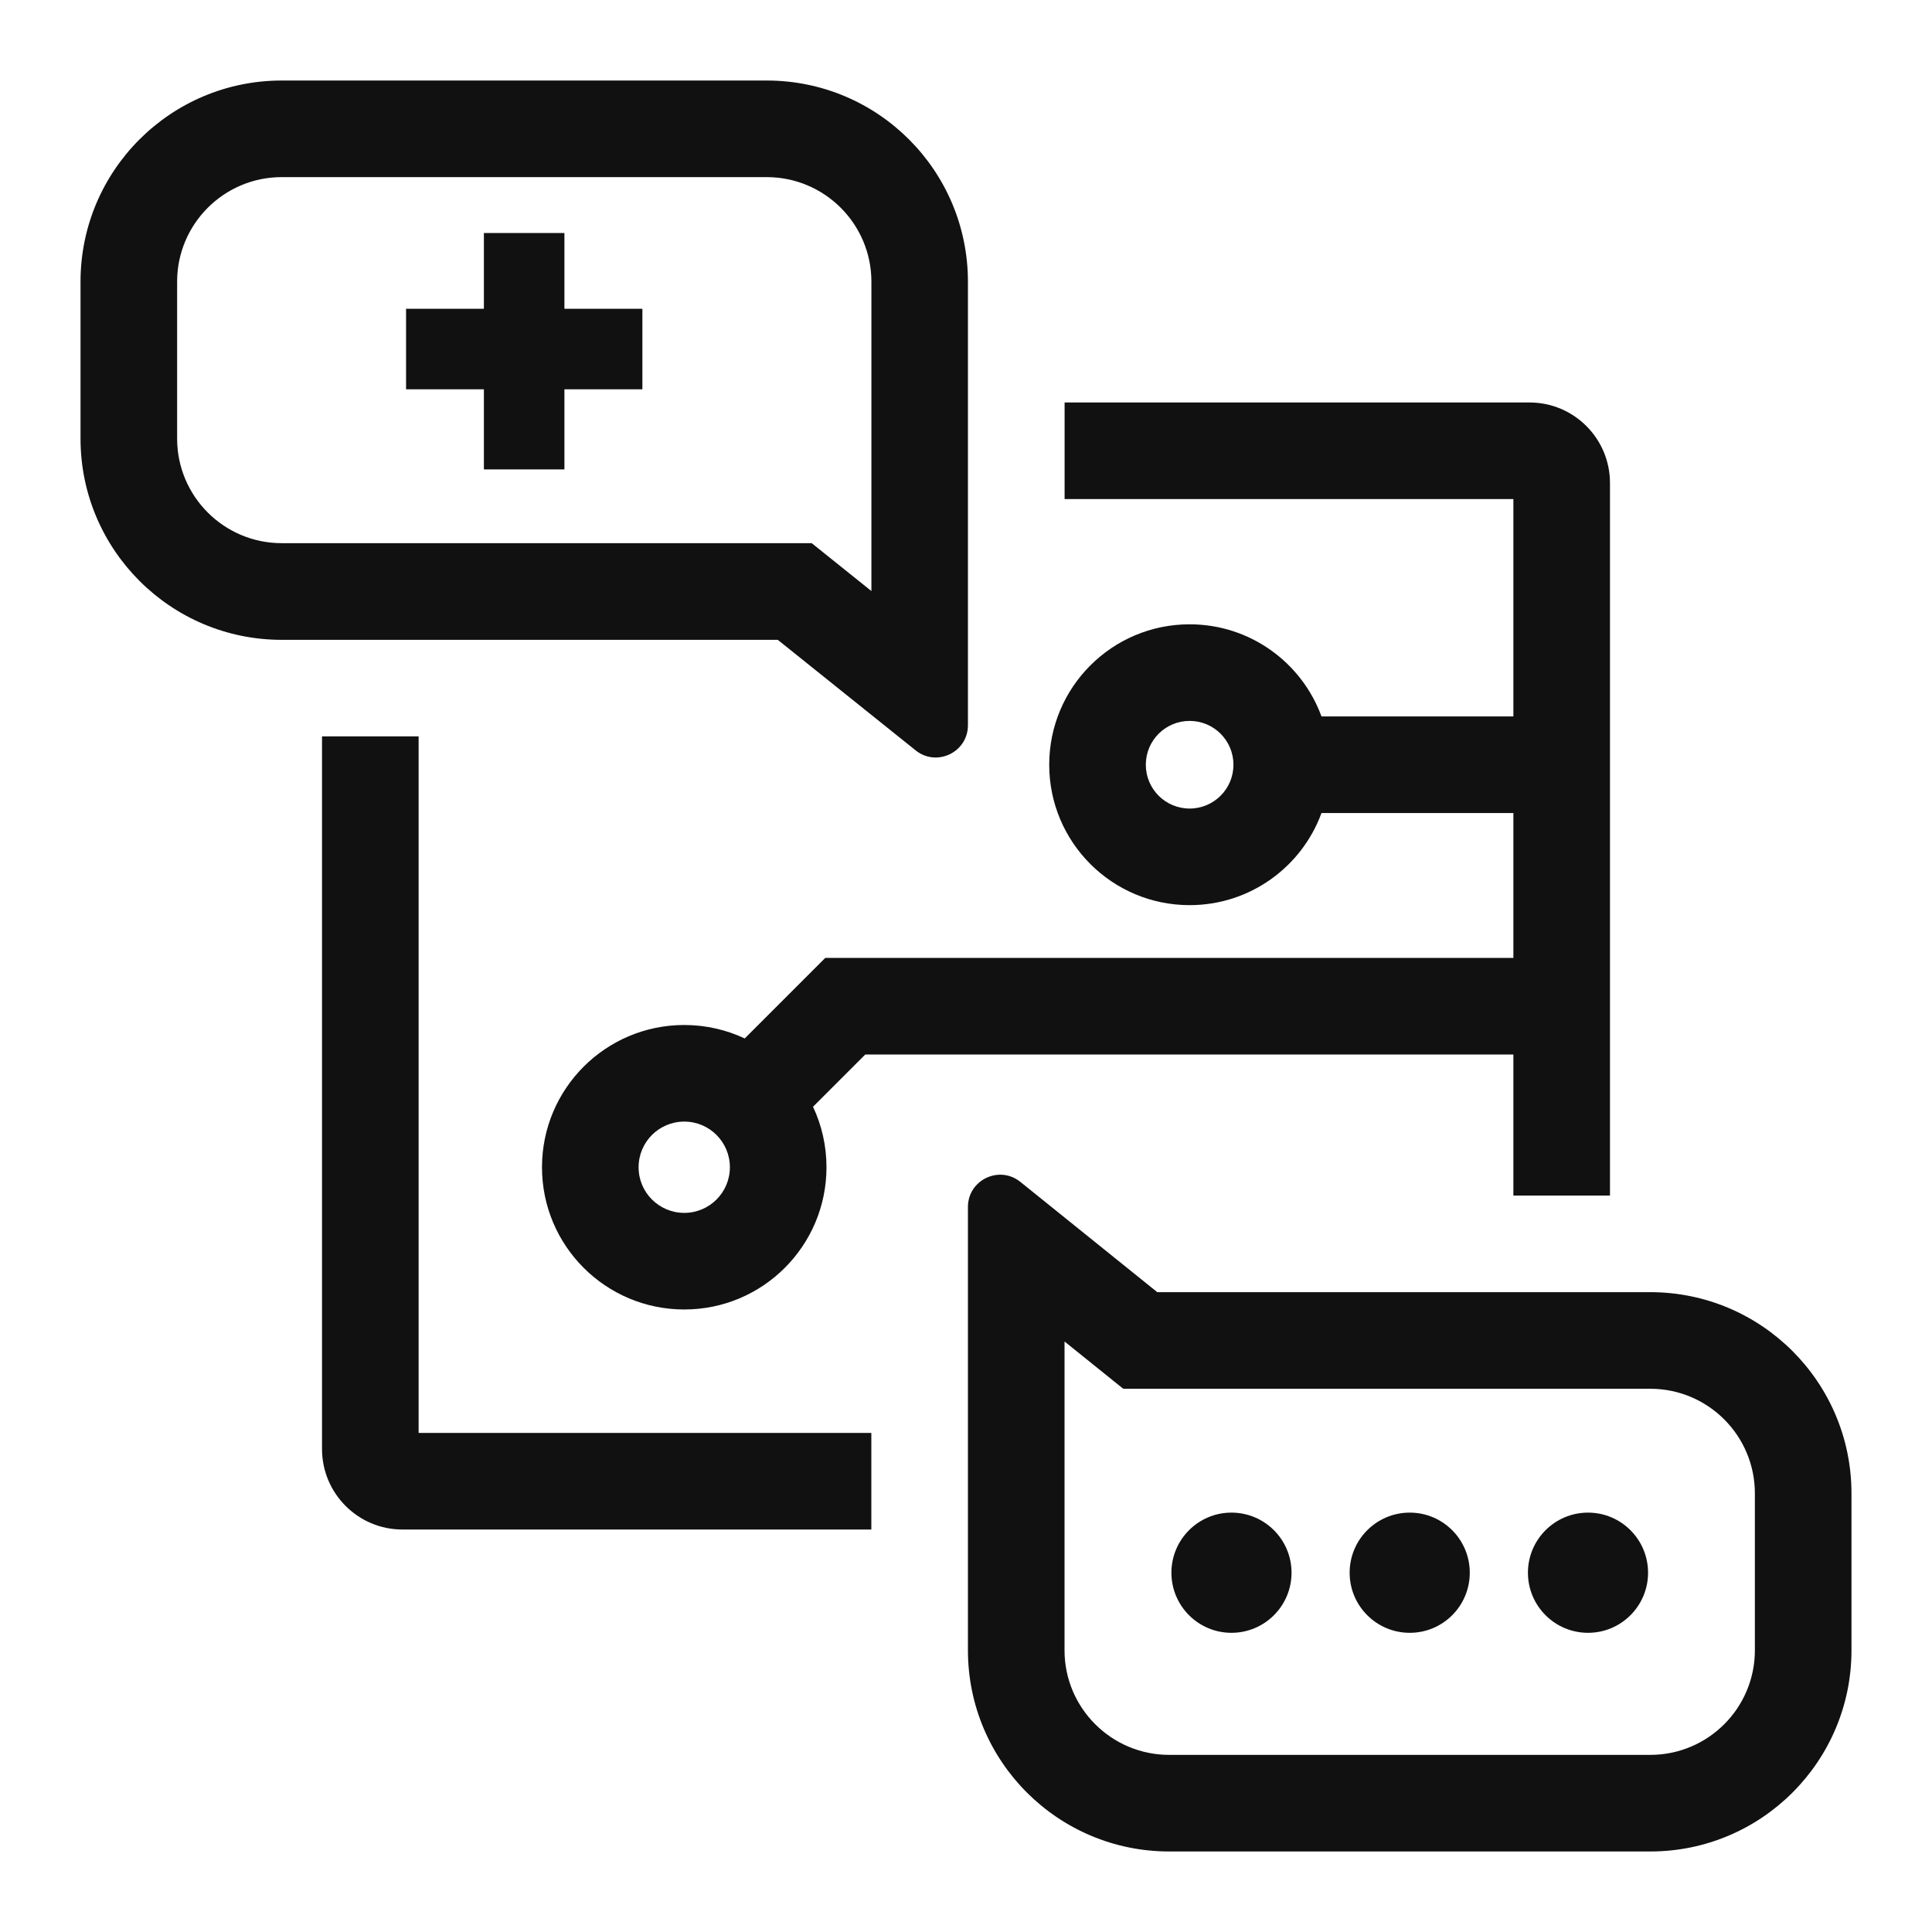
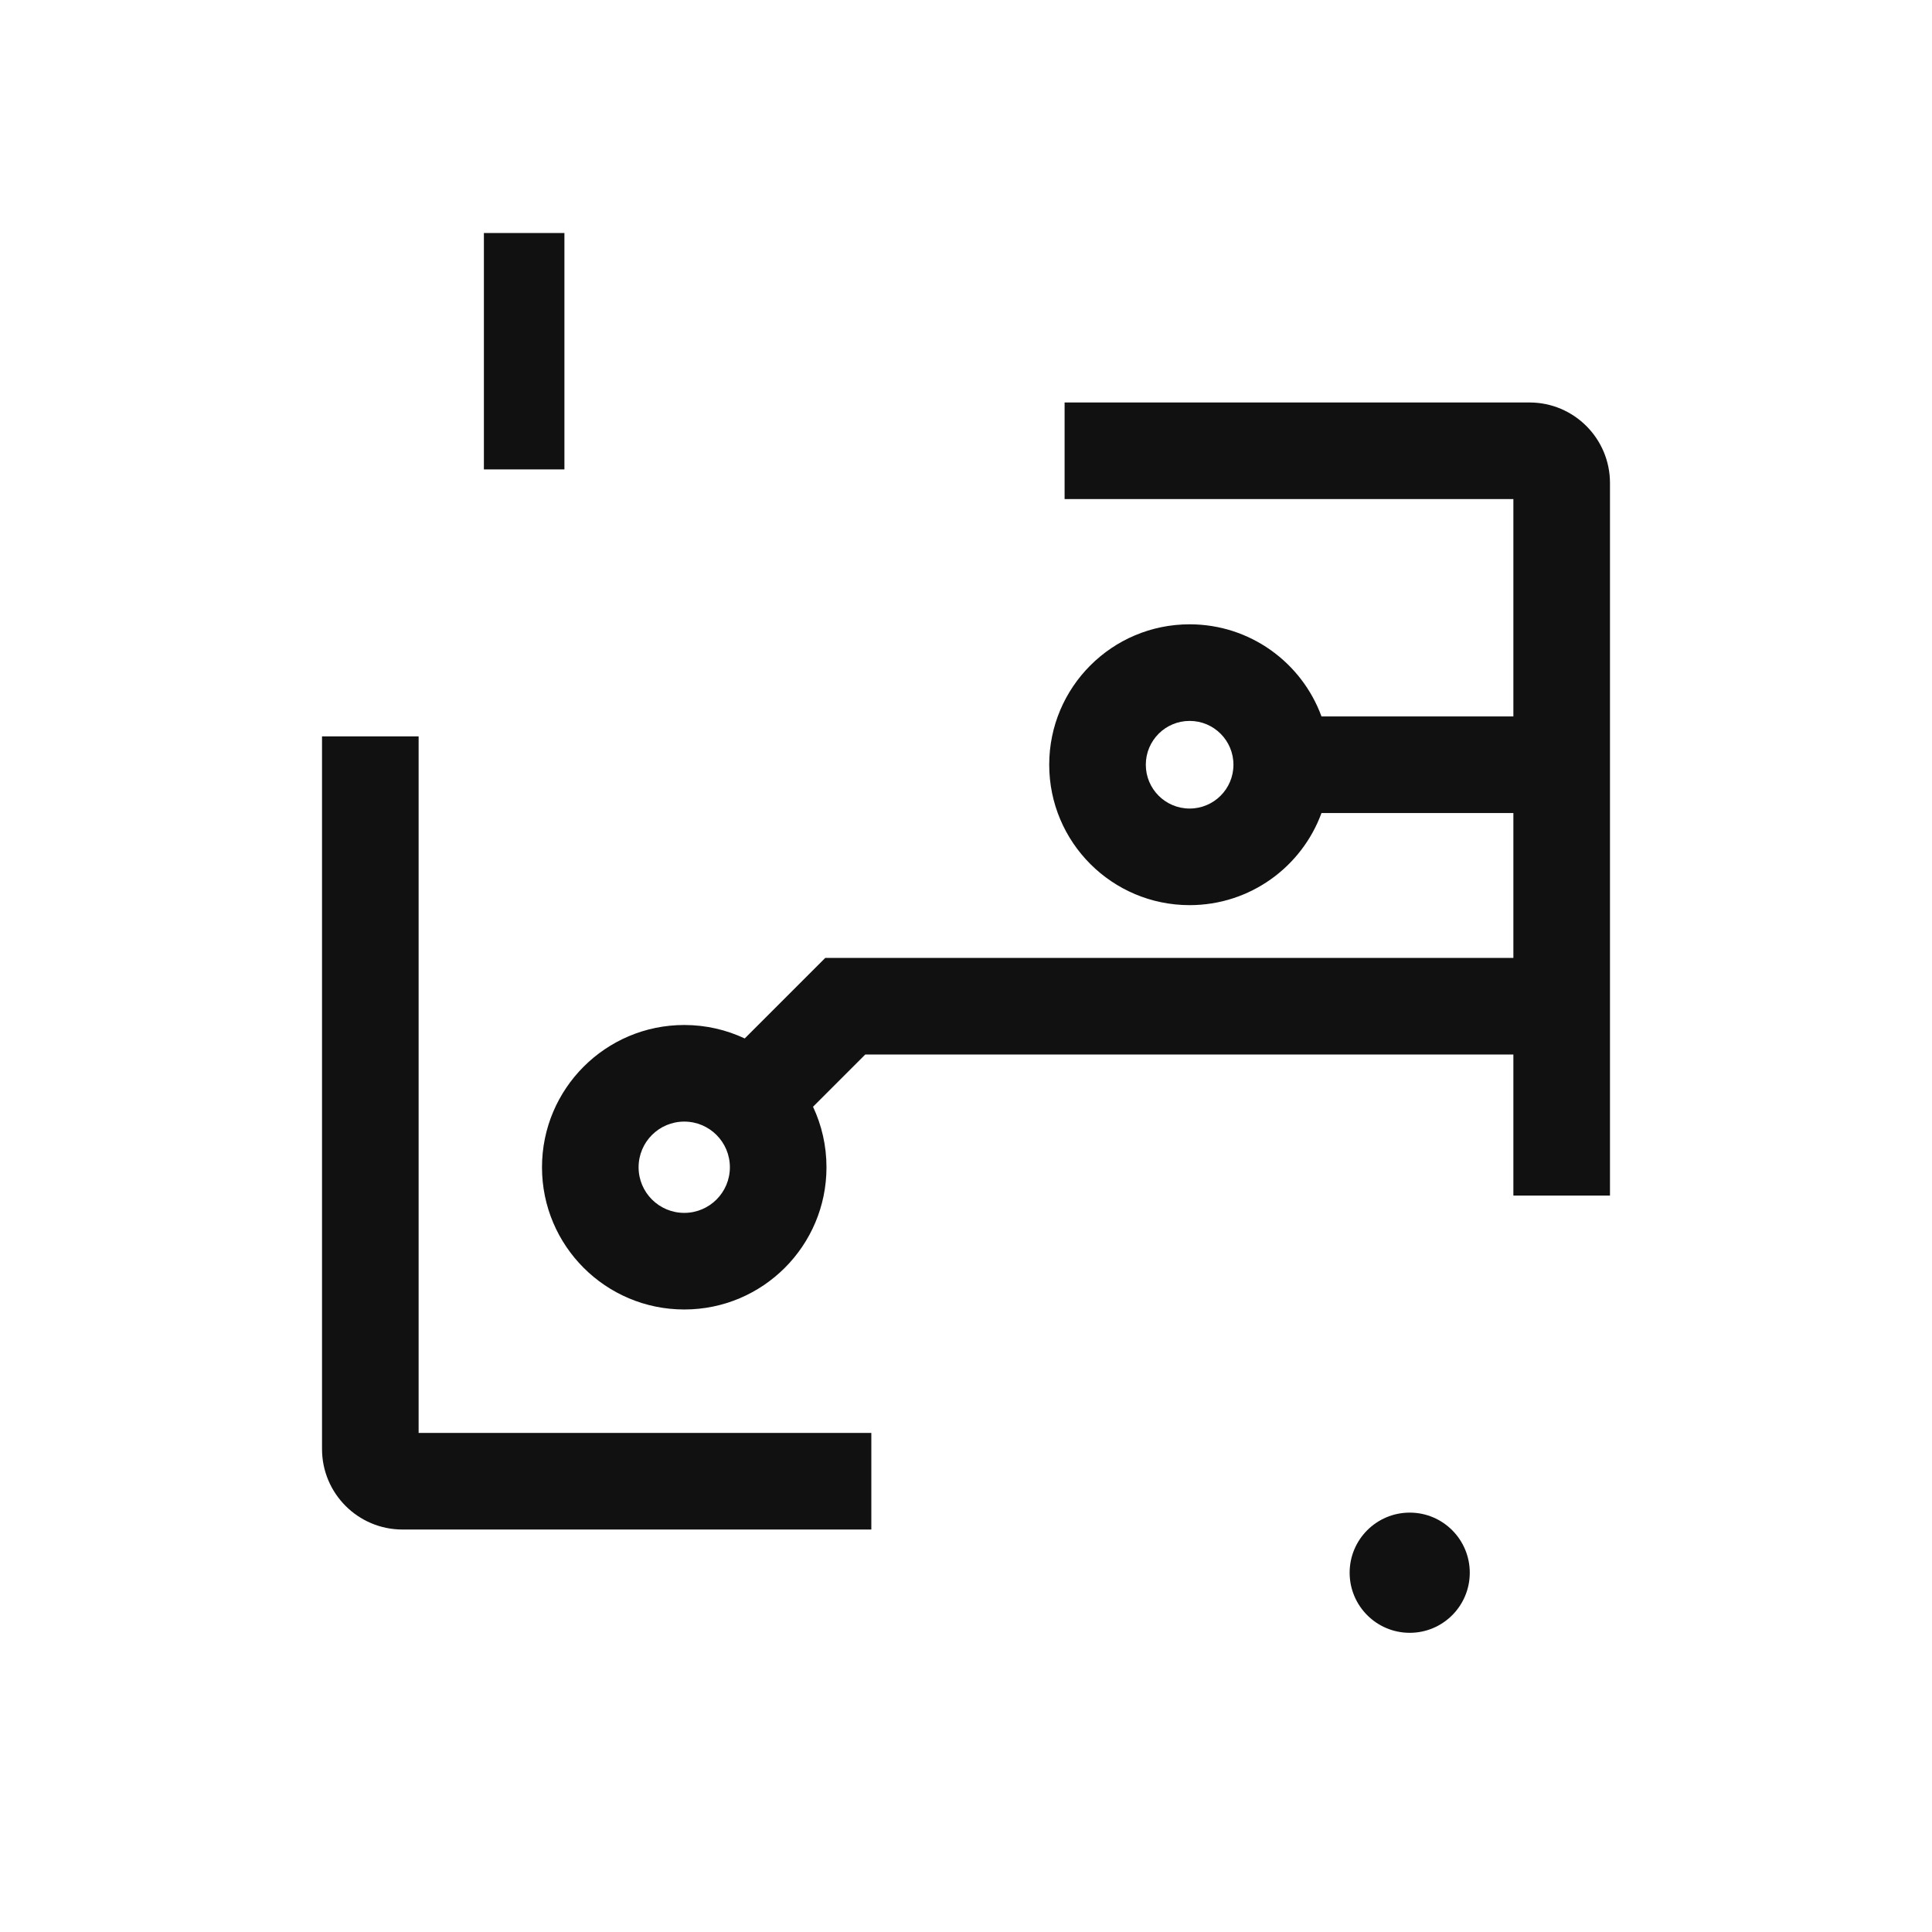
<svg xmlns="http://www.w3.org/2000/svg" width="28" height="28" viewBox="0 0 28 28" fill="none">
  <path d="M4.667 10.672H6.067V20.767H12.628V22.167H5.833C5.189 22.167 4.667 21.644 4.667 21V10.672Z" fill="#111111" />
  <path fill-rule="evenodd" clip-rule="evenodd" d="M23.333 17.327V7C23.333 6.356 22.811 5.833 22.167 5.833H15.429V7.233H21.933V10.383H19.152C18.867 9.604 18.119 9.048 17.241 9.048C16.117 9.048 15.206 9.959 15.206 11.083C15.206 12.207 16.117 13.118 17.241 13.118C18.119 13.118 18.867 12.562 19.152 11.783H21.933V13.883H11.96L10.793 15.05C10.527 14.925 10.23 14.855 9.917 14.855C8.778 14.855 7.855 15.778 7.855 16.917C7.855 18.055 8.778 18.978 9.917 18.978C11.055 18.978 11.978 18.055 11.978 16.917C11.978 16.603 11.908 16.306 11.783 16.04L12.54 15.283H21.933V17.327H23.333ZM10.578 16.917C10.578 17.282 10.282 17.578 9.917 17.578C9.551 17.578 9.255 17.282 9.255 16.917C9.255 16.551 9.551 16.255 9.917 16.255C10.282 16.255 10.578 16.551 10.578 16.917ZM17.241 11.718C17.592 11.718 17.876 11.434 17.876 11.083C17.876 10.732 17.592 10.448 17.241 10.448C16.89 10.448 16.606 10.732 16.606 11.083C16.606 11.434 16.89 11.718 17.241 11.718Z" fill="#111111" />
-   <path fill-rule="evenodd" clip-rule="evenodd" d="M11.764 7.872L12.629 8.566V4.083C12.629 3.246 11.95 2.567 11.112 2.567H4.083C3.246 2.567 2.567 3.246 2.567 4.083V6.356C2.567 7.193 3.246 7.872 4.083 7.872H11.764ZM14.028 10.511C14.028 10.902 13.575 11.12 13.27 10.875L11.272 9.273H4.083C2.473 9.273 1.167 7.967 1.167 6.356V4.083C1.167 2.472 2.473 1.167 4.083 1.167H11.112C12.723 1.167 14.028 2.472 14.028 4.083V10.511Z" fill="#111111" />
-   <path fill-rule="evenodd" clip-rule="evenodd" d="M7.013 6.803V3.377H8.18V6.803H7.013Z" fill="#111111" />
-   <path fill-rule="evenodd" clip-rule="evenodd" d="M9.31 5.642H5.885V4.475H9.31V5.642Z" fill="#111111" />
-   <path fill-rule="evenodd" clip-rule="evenodd" d="M16.279 20.127L15.428 19.442V23.917C15.428 24.754 16.108 25.433 16.945 25.433H23.917C24.754 25.433 25.433 24.754 25.433 23.917V21.644C25.433 20.806 24.754 20.127 23.917 20.127H16.279ZM14.028 17.492C14.028 17.1 14.483 16.883 14.788 17.129L16.772 18.727H23.917C25.527 18.727 26.833 20.033 26.833 21.644V23.917C26.833 25.527 25.527 26.833 23.917 26.833H16.945C15.334 26.833 14.028 25.527 14.028 23.917V17.492Z" fill="#111111" />
-   <path d="M23.885 22.793C23.885 23.274 23.495 23.664 23.015 23.664C22.534 23.664 22.144 23.274 22.144 22.793C22.144 22.312 22.534 21.922 23.015 21.922C23.495 21.922 23.885 22.312 23.885 22.793Z" fill="#111111" />
+   <path fill-rule="evenodd" clip-rule="evenodd" d="M7.013 6.803V3.377H8.18V6.803H7.013" fill="#111111" />
  <path d="M21.301 22.793C21.301 23.274 20.912 23.664 20.431 23.664C19.95 23.664 19.56 23.274 19.56 22.793C19.56 22.312 19.95 21.922 20.431 21.922C20.912 21.922 21.301 22.312 21.301 22.793Z" fill="#111111" />
-   <path d="M18.718 22.793C18.718 23.274 18.328 23.664 17.847 23.664C17.367 23.664 16.977 23.274 16.977 22.793C16.977 22.312 17.367 21.922 17.847 21.922C18.328 21.922 18.718 22.312 18.718 22.793Z" fill="#111111" />
</svg>